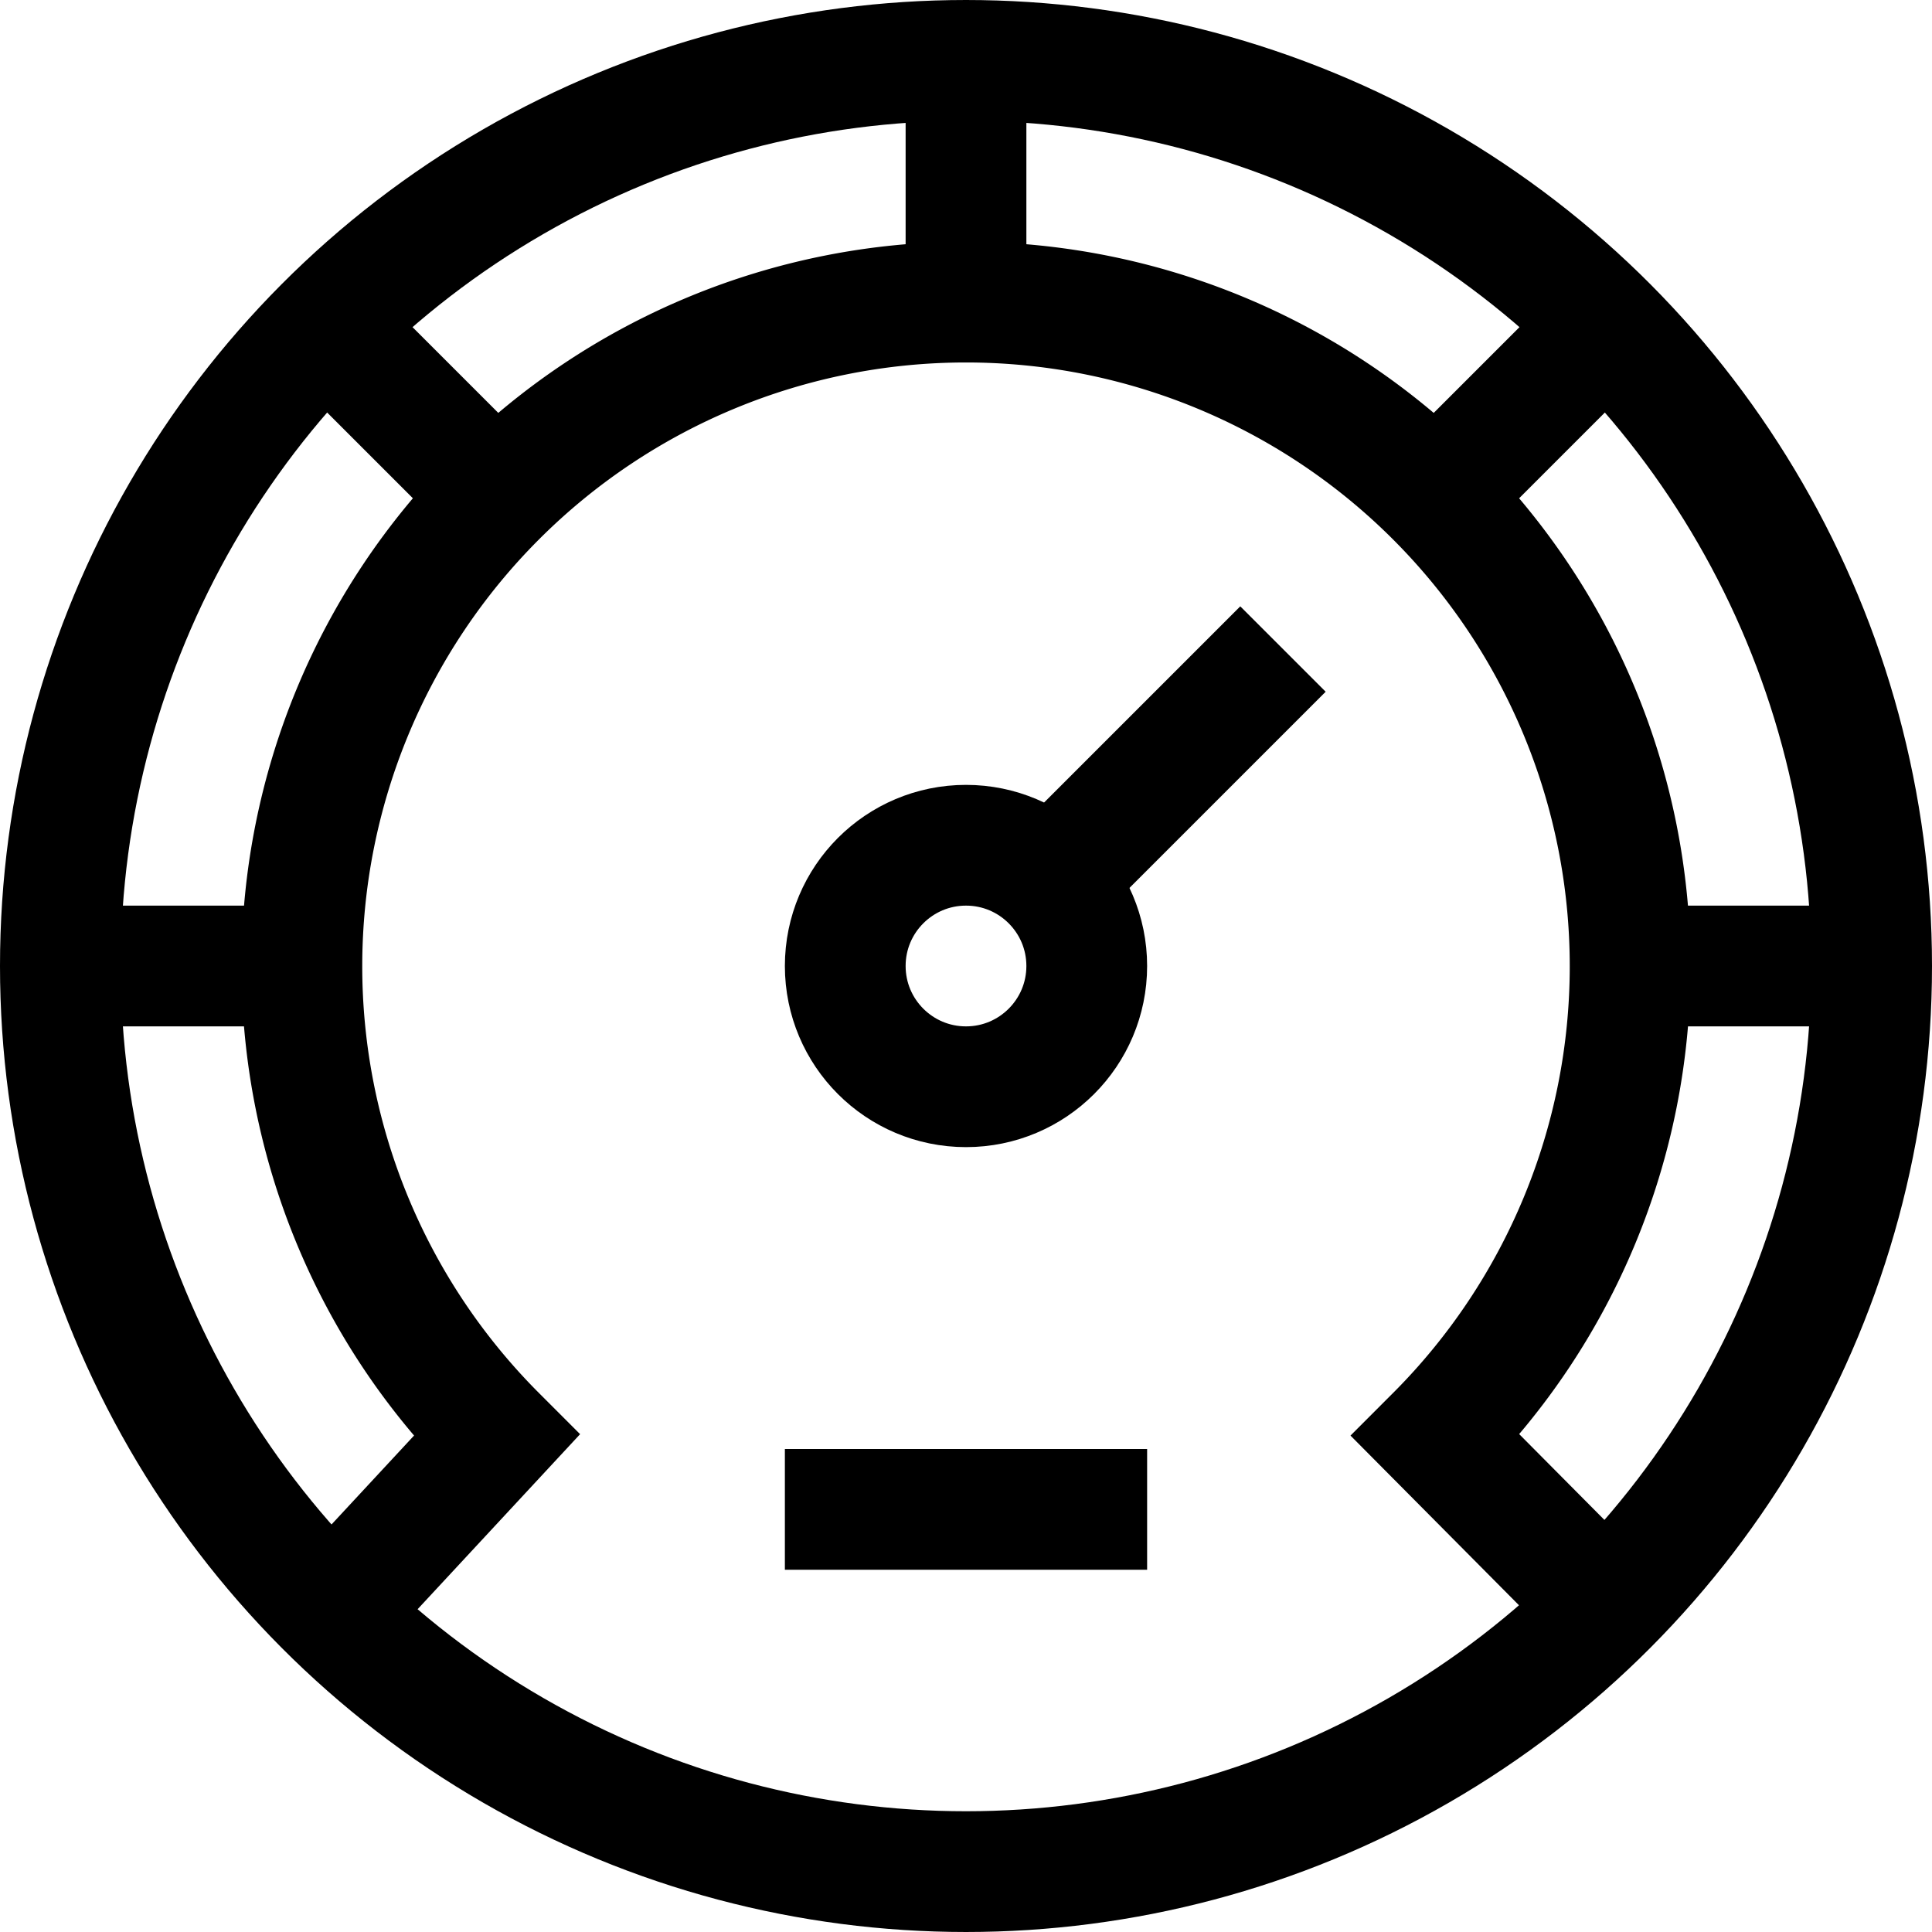
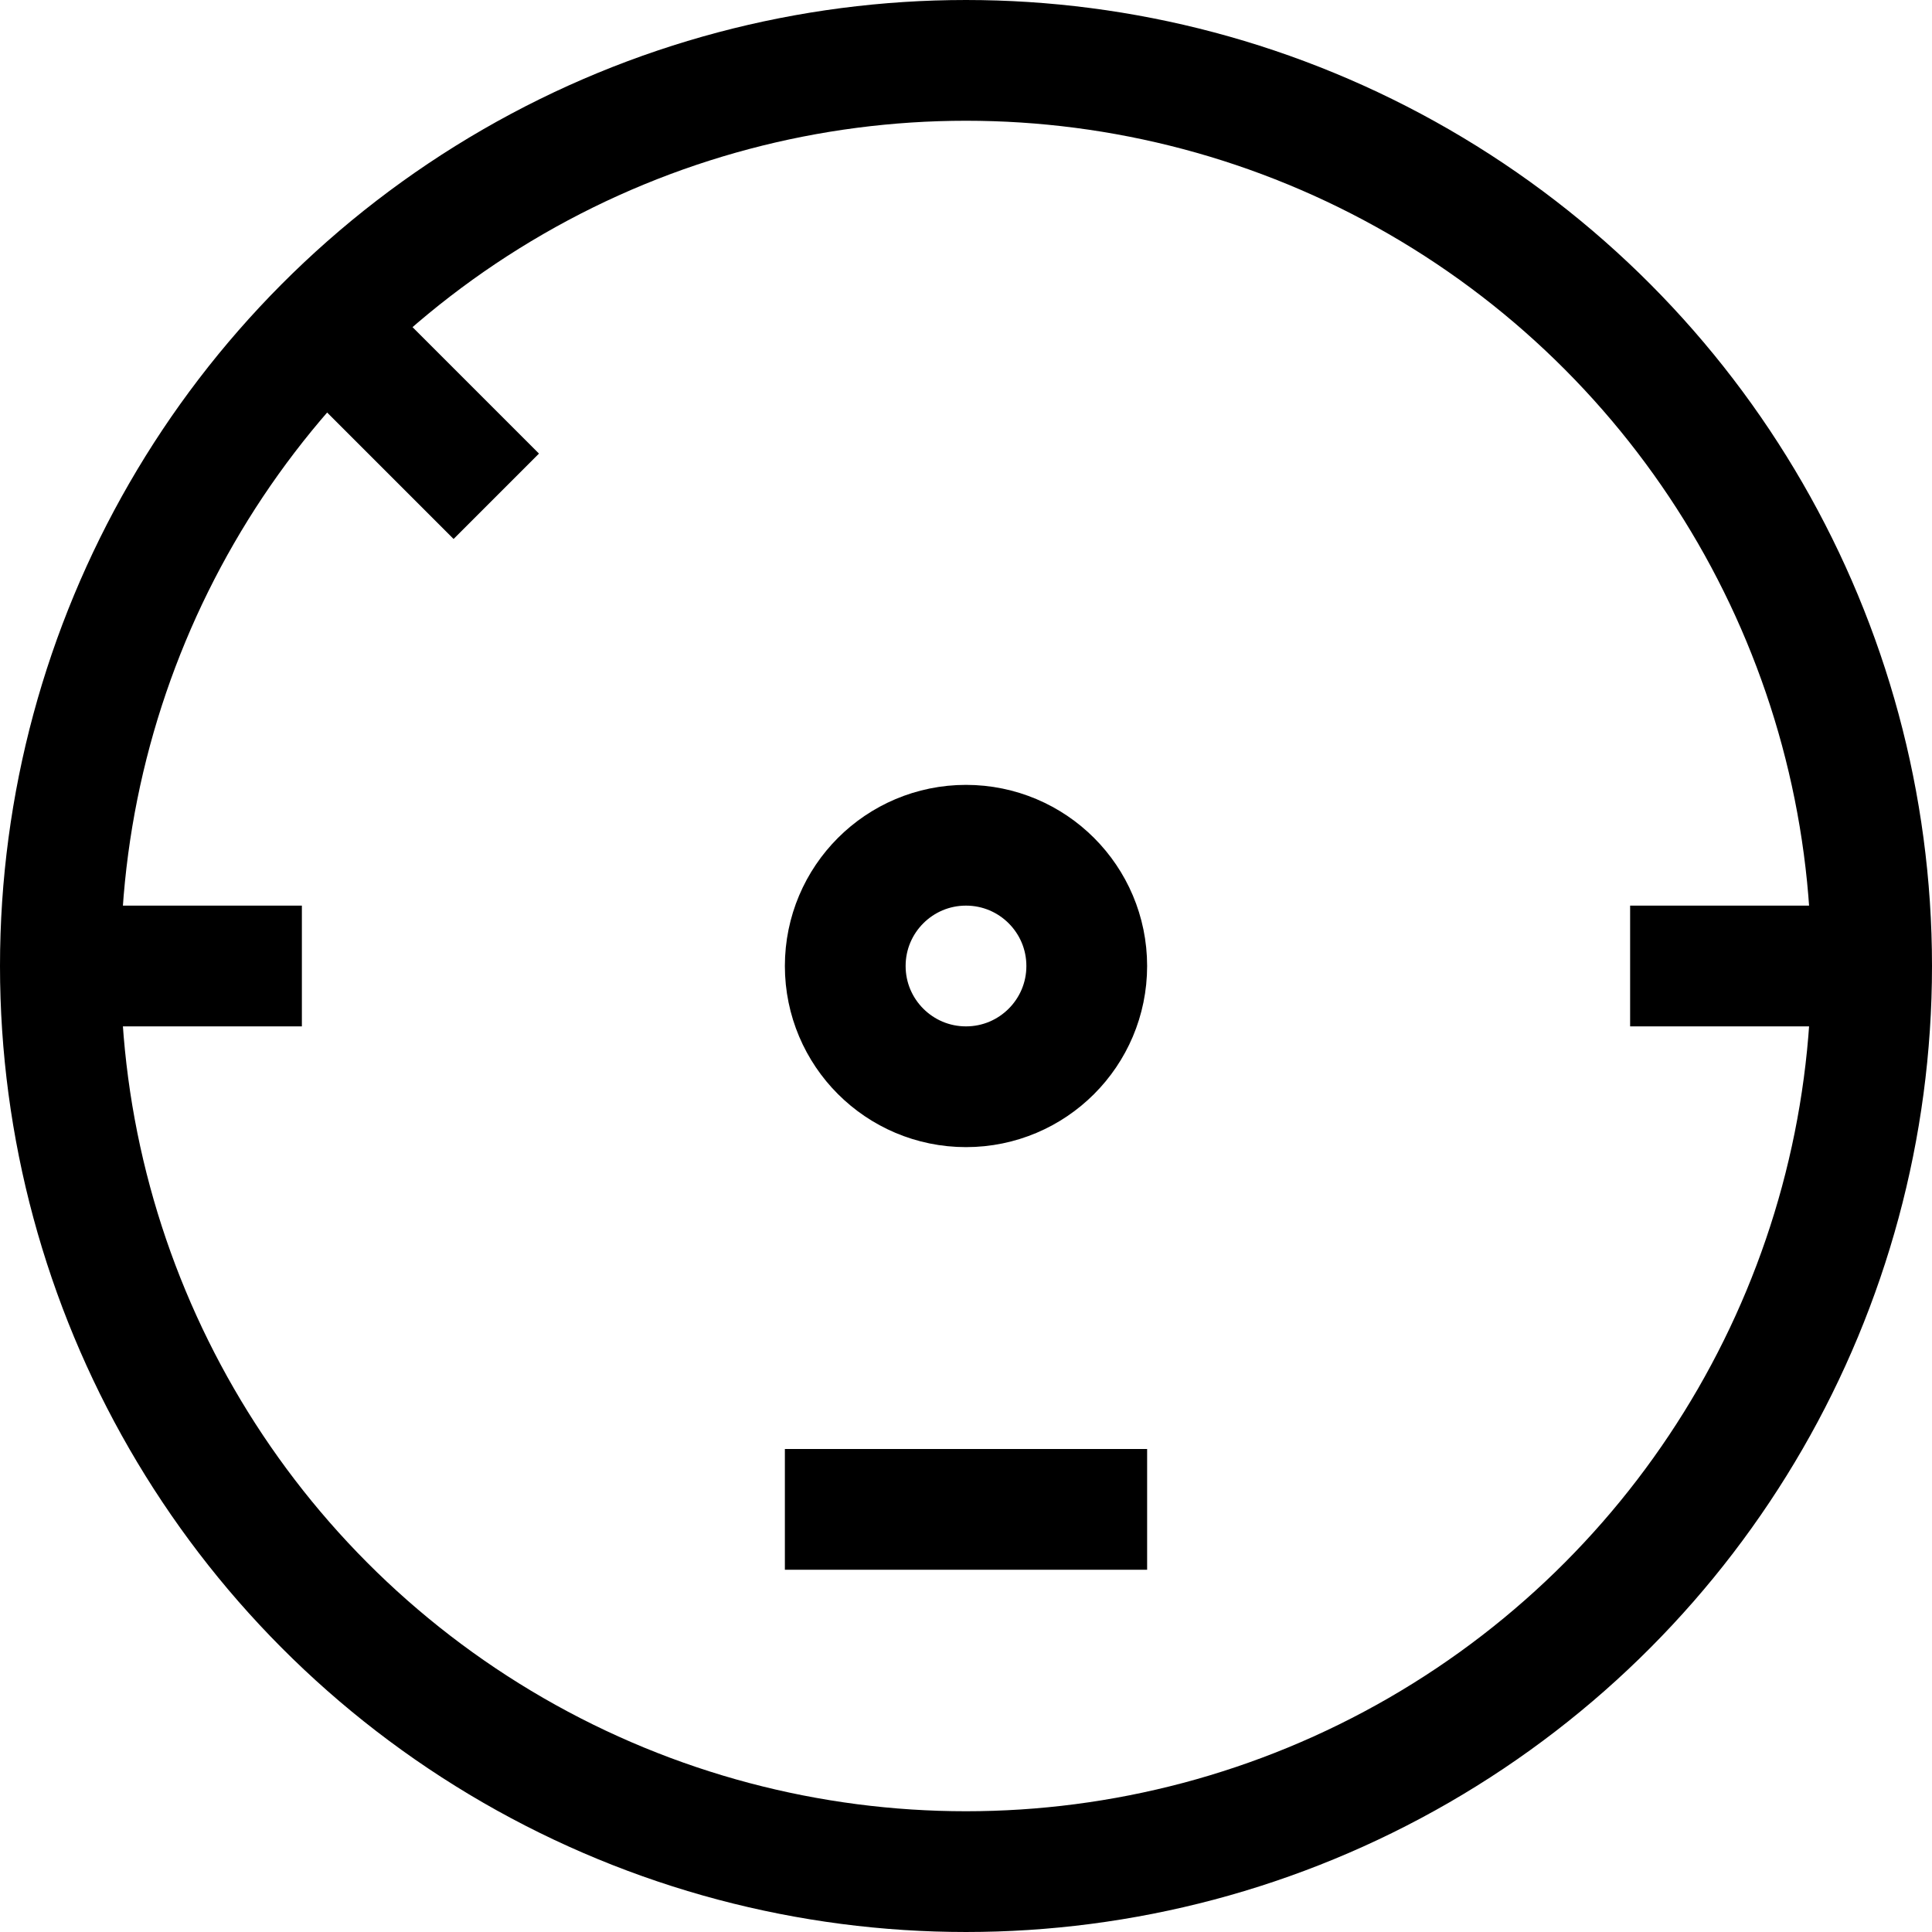
<svg xmlns="http://www.w3.org/2000/svg" viewBox="0 0 32 32">
  <defs>
    <style>.cls-1{fill:none;stroke:#000;stroke-miterlimit:10;stroke-width:2px;}</style>
  </defs>
  <g id="speedometer">
    <circle r="15" cy="16" cx="16" class="cls-1" />
    <circle r="2" cy="16" cx="16" class="cls-1" />
-     <line y2="10.75" x2="21.25" y1="14.59" x1="17.41" class="cls-1" />
    <line y2="25" x2="19" y1="25" x1="13" class="cls-1" />
    <line y2="16" x2="31" y1="16" x1="27" class="cls-1" />
-     <line y2="5.39" x2="26.61" y1="8.22" x1="23.78" class="cls-1" />
-     <path d="M5.5,26.71l2.72-2.93a11,11,0,1,1,15.56,0l2.82,2.84" class="cls-1" />
    <line y2="5.39" x2="5.39" y1="8.22" x1="8.22" class="cls-1" />
    <line y2="16" x2="5" y1="16" x1="1" class="cls-1" />
-     <line y2="5" x2="16" y1="1" x1="16" class="cls-1" />
  </g>
</svg>